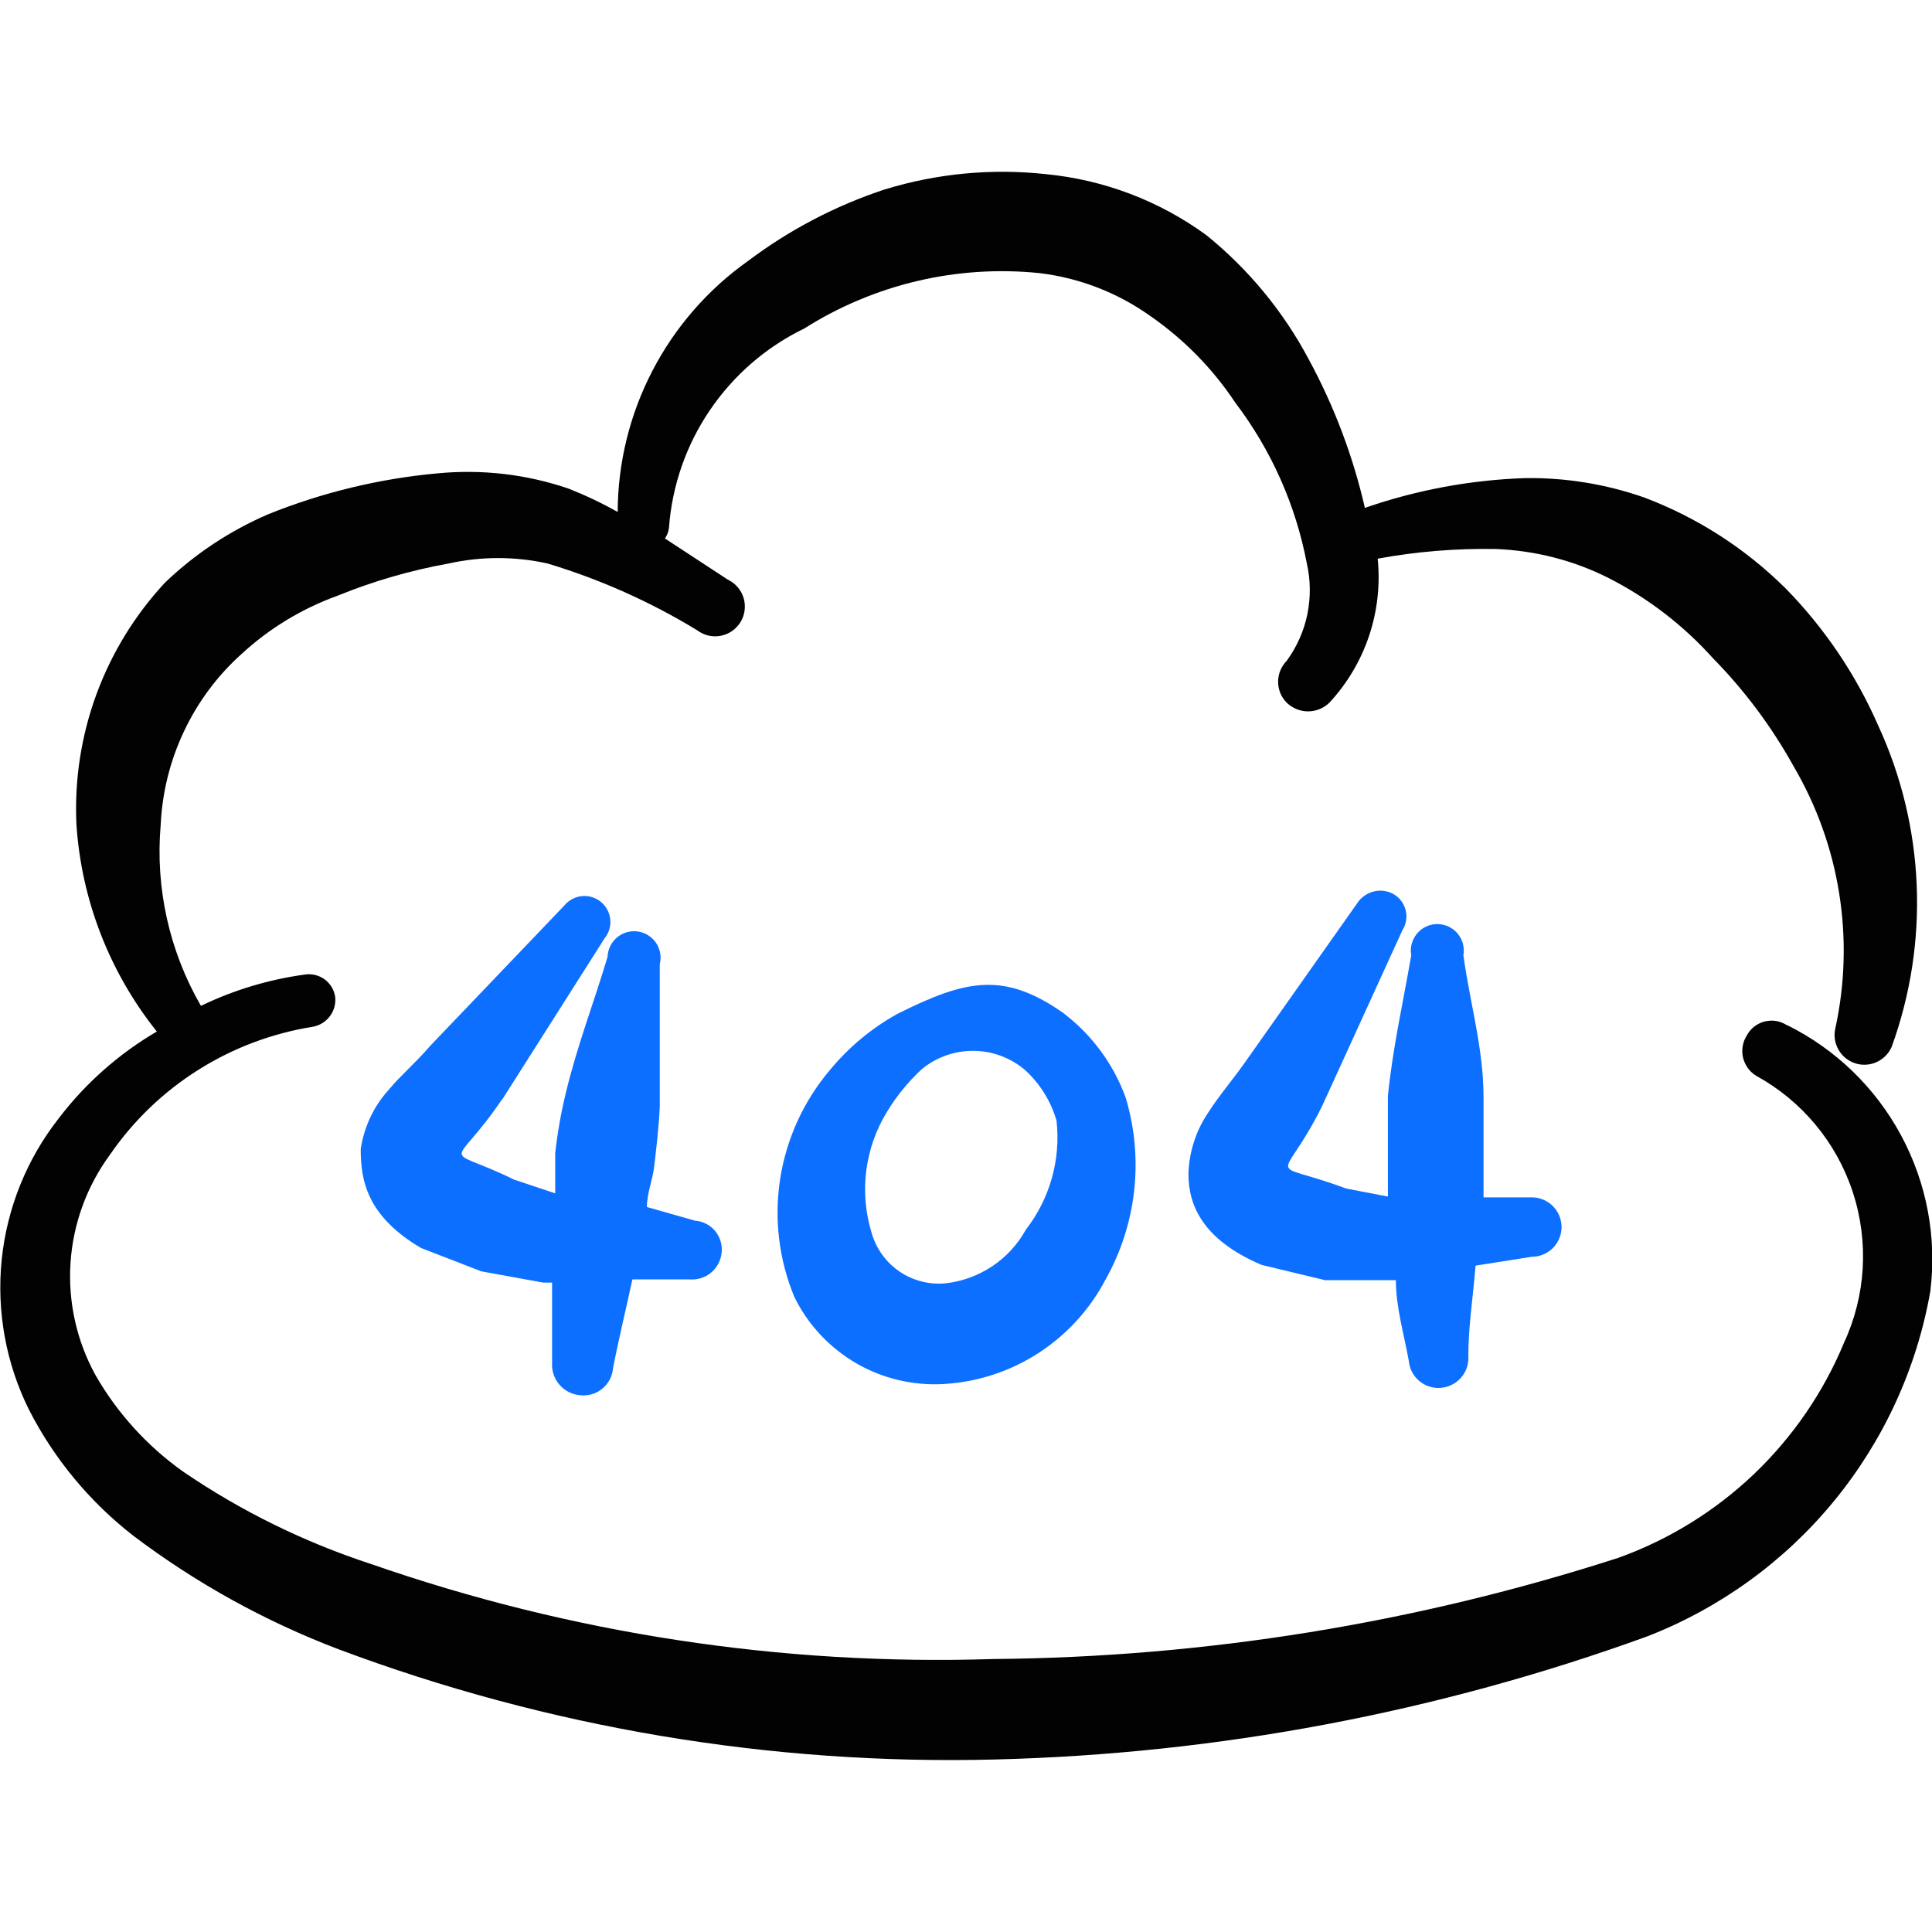
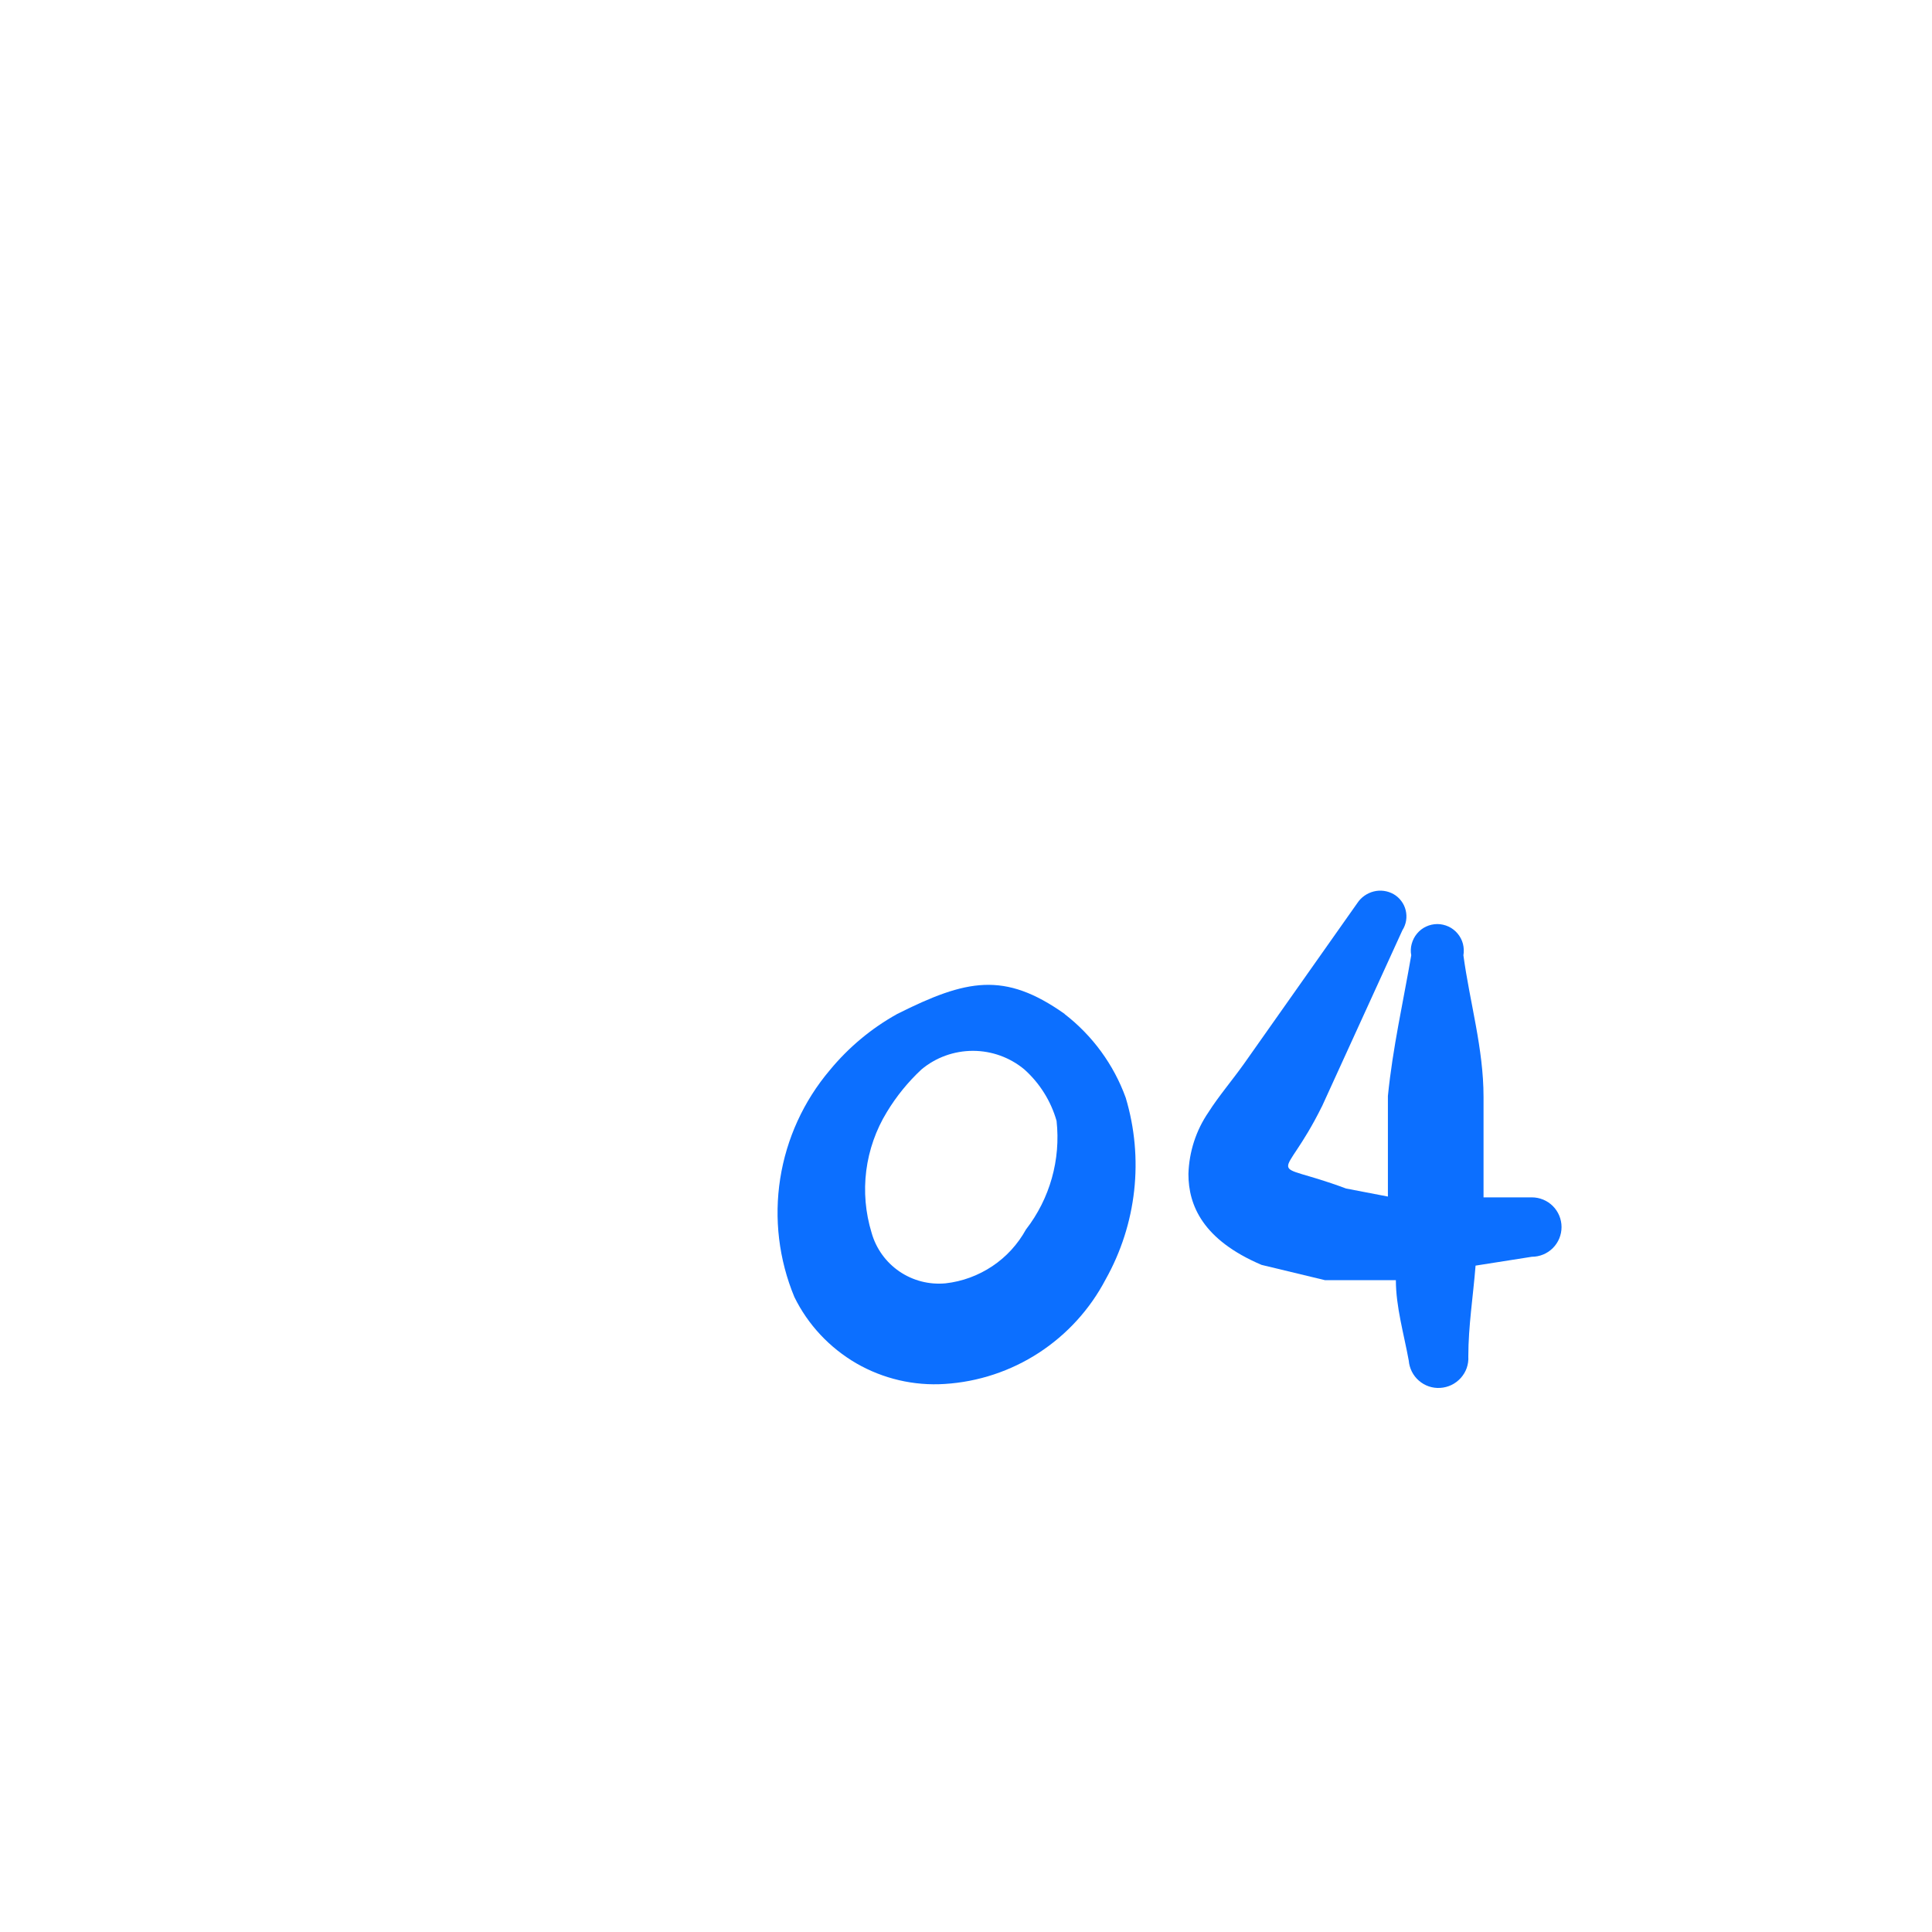
<svg xmlns="http://www.w3.org/2000/svg" fill="none" viewBox="0 0 24 24" id="Cloud-Error-404--Streamline-Freehand">
  <desc>
    Cloud Error 404 Streamline Icon: https://streamlinehq.com
  </desc>
-   <path fill="#020202" fill-rule="evenodd" d="M22.197 12.735c-0.041 -0.026 -0.086 -0.044 -0.134 -0.052 -0.048 -0.008 -0.097 -0.005 -0.144 0.007 -0.047 0.012 -0.091 0.034 -0.129 0.064 -0.038 0.03 -0.069 0.068 -0.092 0.111 -0.025 0.041 -0.043 0.086 -0.05 0.133 -0.008 0.047 -0.006 0.096 0.005 0.142 0.011 0.046 0.032 0.09 0.06 0.129 0.028 0.039 0.064 0.071 0.105 0.096 0.568 0.312 0.996 0.828 1.198 1.444 0.202 0.616 0.163 1.285 -0.11 1.873 -0.255 0.615 -0.636 1.169 -1.117 1.629 -0.482 0.459 -1.054 0.813 -1.68 1.039 -2.512 0.812 -5.133 1.237 -7.773 1.259 -2.625 0.084 -5.243 -0.316 -7.723 -1.179 -0.83 -0.271 -1.617 -0.657 -2.338 -1.149 -0.445 -0.316 -0.817 -0.725 -1.089 -1.199 -0.234 -0.426 -0.342 -0.91 -0.31 -1.395 0.032 -0.485 0.202 -0.951 0.49 -1.343 0.29 -0.422 0.663 -0.78 1.096 -1.053 0.433 -0.273 0.917 -0.455 1.422 -0.536 0.085 -0.015 0.161 -0.061 0.213 -0.13 0.052 -0.069 0.076 -0.154 0.067 -0.24 -0.012 -0.086 -0.058 -0.163 -0.127 -0.216 -0.069 -0.052 -0.156 -0.075 -0.242 -0.064 -0.451 0.061 -0.889 0.192 -1.299 0.39 -0.393 -0.68 -0.568 -1.465 -0.5 -2.248 0.019 -0.402 0.116 -0.795 0.288 -1.159 0.171 -0.364 0.413 -0.69 0.711 -0.959 0.347 -0.321 0.755 -0.569 1.199 -0.729 0.444 -0.181 0.907 -0.315 1.379 -0.4 0.405 -0.09 0.824 -0.09 1.229 0 0.652 0.196 1.277 0.475 1.858 0.829 0.041 0.031 0.089 0.054 0.139 0.066 0.051 0.012 0.103 0.013 0.154 0.003 0.051 -0.01 0.099 -0.03 0.142 -0.06 0.043 -0.03 0.078 -0.068 0.105 -0.112 0.027 -0.044 0.044 -0.094 0.05 -0.146 0.006 -0.051 0.002 -0.104 -0.013 -0.153 -0.015 -0.05 -0.041 -0.096 -0.075 -0.135 -0.034 -0.039 -0.076 -0.071 -0.123 -0.093l-0.779 -0.51c0.027 -0.039 0.044 -0.083 0.05 -0.13 0.038 -0.524 0.213 -1.029 0.508 -1.463 0.295 -0.435 0.698 -0.785 1.171 -1.014 0.871 -0.552 1.902 -0.795 2.928 -0.689 0.493 0.06 0.964 0.242 1.369 0.53 0.418 0.289 0.778 0.655 1.059 1.079 0.447 0.588 0.751 1.272 0.889 1.998 0.047 0.208 0.049 0.423 0.006 0.632 -0.043 0.209 -0.131 0.405 -0.256 0.577 -0.068 0.069 -0.107 0.163 -0.107 0.26s0.038 0.191 0.107 0.26c0.071 0.069 0.166 0.108 0.265 0.108 0.099 0 0.194 -0.039 0.265 -0.108 0.221 -0.238 0.389 -0.521 0.493 -0.83 0.103 -0.308 0.14 -0.635 0.107 -0.959 0.484 -0.089 0.976 -0.129 1.469 -0.12 0.487 0.019 0.964 0.141 1.399 0.36 0.491 0.25 0.931 0.589 1.299 0.999 0.392 0.399 0.728 0.85 0.999 1.339 0.577 0.982 0.762 2.145 0.519 3.257 -0.021 0.09 -0.007 0.184 0.039 0.264 0.045 0.08 0.119 0.141 0.206 0.169 0.087 0.029 0.183 0.024 0.267 -0.014 0.084 -0.038 0.151 -0.105 0.188 -0.19 0.473 -1.302 0.412 -2.739 -0.17 -3.997 -0.277 -0.631 -0.666 -1.207 -1.149 -1.699 -0.5 -0.496 -1.099 -0.881 -1.758 -1.129 -0.472 -0.165 -0.969 -0.246 -1.469 -0.24 -0.681 0.022 -1.355 0.147 -1.998 0.37 -0.148 -0.645 -0.383 -1.267 -0.699 -1.848 -0.315 -0.593 -0.747 -1.116 -1.269 -1.539 -0.586 -0.428 -1.276 -0.69 -1.998 -0.759 -0.672 -0.073 -1.352 -0.008 -1.998 0.19 -0.611 0.201 -1.185 0.502 -1.699 0.889 -0.498 0.353 -0.905 0.82 -1.187 1.363 -0.282 0.542 -0.43 1.144 -0.432 1.755 -0.196 -0.111 -0.4 -0.207 -0.609 -0.29 -0.523 -0.179 -1.078 -0.243 -1.629 -0.19 -0.724 0.066 -1.434 0.238 -2.108 0.51 -0.474 0.205 -0.907 0.492 -1.279 0.849 -0.373 0.402 -0.662 0.873 -0.851 1.388 -0.189 0.515 -0.273 1.062 -0.248 1.609 0.061 0.941 0.41 1.841 0.999 2.578 -0.473 0.277 -0.887 0.643 -1.219 1.079 -0.397 0.506 -0.642 1.115 -0.708 1.755 -0.065 0.64 0.052 1.286 0.338 1.862 0.312 0.612 0.756 1.147 1.299 1.569 0.778 0.588 1.636 1.062 2.548 1.409 2.605 0.976 5.373 1.44 8.153 1.369 2.766 -0.069 5.502 -0.585 8.103 -1.529 0.905 -0.352 1.705 -0.931 2.321 -1.682 0.616 -0.751 1.028 -1.648 1.196 -2.605 0.083 -0.667 -0.044 -1.344 -0.363 -1.937s-0.813 -1.071 -1.416 -1.37Z" clip-rule="evenodd" stroke-width="1" />
-   <path fill="#0c6fff" fill-rule="evenodd" d="m6.241 13.655 1.269 -1.998c0.027 -0.033 0.047 -0.071 0.059 -0.111 0.012 -0.041 0.016 -0.083 0.012 -0.125 -0.004 -0.042 -0.017 -0.083 -0.037 -0.121 -0.02 -0.037 -0.047 -0.07 -0.08 -0.097 -0.033 -0.027 -0.071 -0.047 -0.111 -0.059 -0.041 -0.012 -0.083 -0.017 -0.125 -0.012 -0.042 0.004 -0.083 0.017 -0.121 0.037 -0.037 0.02 -0.07 0.047 -0.097 0.08L5.341 12.995c-0.17 0.2 -0.37 0.37 -0.51 0.54 -0.188 0.206 -0.309 0.464 -0.35 0.739 0 0.38 0.07 0.829 0.749 1.229l0.749 0.29 0.769 0.14h0.11v0.999c-0.006 0.099 0.028 0.196 0.093 0.271 0.065 0.075 0.157 0.121 0.256 0.129 0.049 0.005 0.099 0.001 0.147 -0.013 0.048 -0.014 0.092 -0.038 0.13 -0.07 0.038 -0.032 0.07 -0.071 0.092 -0.115 0.023 -0.044 0.036 -0.092 0.04 -0.142 0.07 -0.36 0.16 -0.729 0.24 -1.099h0.709c0.097 0.008 0.193 -0.021 0.267 -0.083 0.075 -0.062 0.122 -0.15 0.132 -0.247 0.006 -0.048 0.001 -0.097 -0.012 -0.143 -0.014 -0.046 -0.037 -0.089 -0.067 -0.127 -0.031 -0.037 -0.069 -0.068 -0.112 -0.09 -0.043 -0.022 -0.09 -0.036 -0.138 -0.039l-0.599 -0.17c0 -0.17 0.07 -0.33 0.09 -0.5 0.02 -0.17 0.06 -0.499 0.07 -0.749v-1.768c0.011 -0.045 0.013 -0.092 0.005 -0.137 -0.008 -0.046 -0.026 -0.089 -0.051 -0.127 -0.026 -0.038 -0.06 -0.071 -0.099 -0.095 -0.039 -0.025 -0.083 -0.04 -0.129 -0.047 -0.046 -0.006 -0.093 -0.003 -0.137 0.01 -0.044 0.013 -0.086 0.035 -0.121 0.065 -0.035 0.03 -0.064 0.067 -0.084 0.108 -0.02 0.042 -0.031 0.087 -0.033 0.133 -0.17 0.57 -0.38 1.109 -0.52 1.698 -0.059 0.243 -0.102 0.49 -0.13 0.739v0.5l-0.51 -0.17c-0.919 -0.45 -0.769 -0.08 -0.15 -0.999Z" clip-rule="evenodd" stroke-width="1" />
  <path fill="#0c6fff" fill-rule="evenodd" d="m16.422 13.744 0.999 -2.188c0.023 -0.036 0.039 -0.077 0.046 -0.12 0.007 -0.043 0.005 -0.086 -0.005 -0.128 -0.01 -0.042 -0.029 -0.082 -0.055 -0.116 -0.026 -0.035 -0.059 -0.064 -0.096 -0.085 -0.075 -0.042 -0.163 -0.054 -0.246 -0.033s-0.156 0.072 -0.203 0.143l-1.409 1.998c-0.15 0.21 -0.32 0.41 -0.44 0.6 -0.156 0.227 -0.242 0.494 -0.25 0.769 0 0.39 0.18 0.819 0.909 1.129l0.789 0.19h0.879c0 0.33 0.1 0.669 0.16 0.999 0.008 0.096 0.053 0.186 0.126 0.249 0.073 0.064 0.168 0.096 0.264 0.09 0.049 -0.003 0.096 -0.015 0.14 -0.036 0.044 -0.021 0.083 -0.051 0.116 -0.087 0.032 -0.036 0.058 -0.078 0.074 -0.124 0.016 -0.046 0.023 -0.095 0.02 -0.143 0 -0.38 0.06 -0.749 0.09 -1.129l0.699 -0.11c0.098 0 0.192 -0.039 0.261 -0.108 0.069 -0.069 0.108 -0.163 0.108 -0.261 0 -0.098 -0.039 -0.192 -0.108 -0.261 -0.069 -0.069 -0.163 -0.108 -0.261 -0.108h-0.6v-1.249c0 -0.6 -0.17 -1.169 -0.25 -1.758 0.008 -0.047 0.006 -0.096 -0.006 -0.143 -0.012 -0.046 -0.035 -0.09 -0.066 -0.127 -0.031 -0.037 -0.07 -0.067 -0.113 -0.087 -0.044 -0.02 -0.091 -0.031 -0.139 -0.031 -0.048 0 -0.096 0.011 -0.139 0.031 -0.044 0.02 -0.082 0.05 -0.113 0.087 -0.031 0.037 -0.053 0.08 -0.066 0.127 -0.013 0.046 -0.015 0.095 -0.006 0.143 -0.1 0.58 -0.23 1.149 -0.29 1.748v1.249l-0.52 -0.1c-1.019 -0.38 -0.799 -0.01 -0.3 -1.019Z" clip-rule="evenodd" stroke-width="1" />
  <path fill="#0c6fff" fill-rule="evenodd" d="M13.225 12.595c-0.749 -0.53 -1.219 -0.43 -2.078 0 -0.321 0.178 -0.606 0.416 -0.839 0.699 -0.325 0.384 -0.538 0.85 -0.616 1.347 -0.078 0.497 -0.017 1.006 0.176 1.471 0.169 0.345 0.438 0.631 0.77 0.824 0.333 0.192 0.715 0.281 1.098 0.256 0.417 -0.026 0.82 -0.16 1.169 -0.387 0.35 -0.228 0.635 -0.541 0.829 -0.911 0.191 -0.34 0.312 -0.716 0.355 -1.104 0.043 -0.388 0.007 -0.78 -0.105 -1.154 -0.149 -0.411 -0.413 -0.772 -0.759 -1.039Zm-0.48 2.678c-0.101 0.183 -0.244 0.34 -0.418 0.456 -0.174 0.116 -0.373 0.19 -0.581 0.213 -0.203 0.019 -0.406 -0.033 -0.574 -0.148 -0.168 -0.115 -0.29 -0.285 -0.345 -0.481 -0.076 -0.249 -0.099 -0.511 -0.066 -0.77 0.033 -0.258 0.12 -0.507 0.256 -0.729 0.118 -0.195 0.263 -0.374 0.43 -0.529 0.179 -0.15 0.406 -0.231 0.639 -0.231 0.234 0 0.46 0.082 0.639 0.231 0.191 0.171 0.33 0.393 0.4 0.639 0.053 0.482 -0.083 0.966 -0.38 1.349Z" clip-rule="evenodd" stroke-width="1" />
</svg>